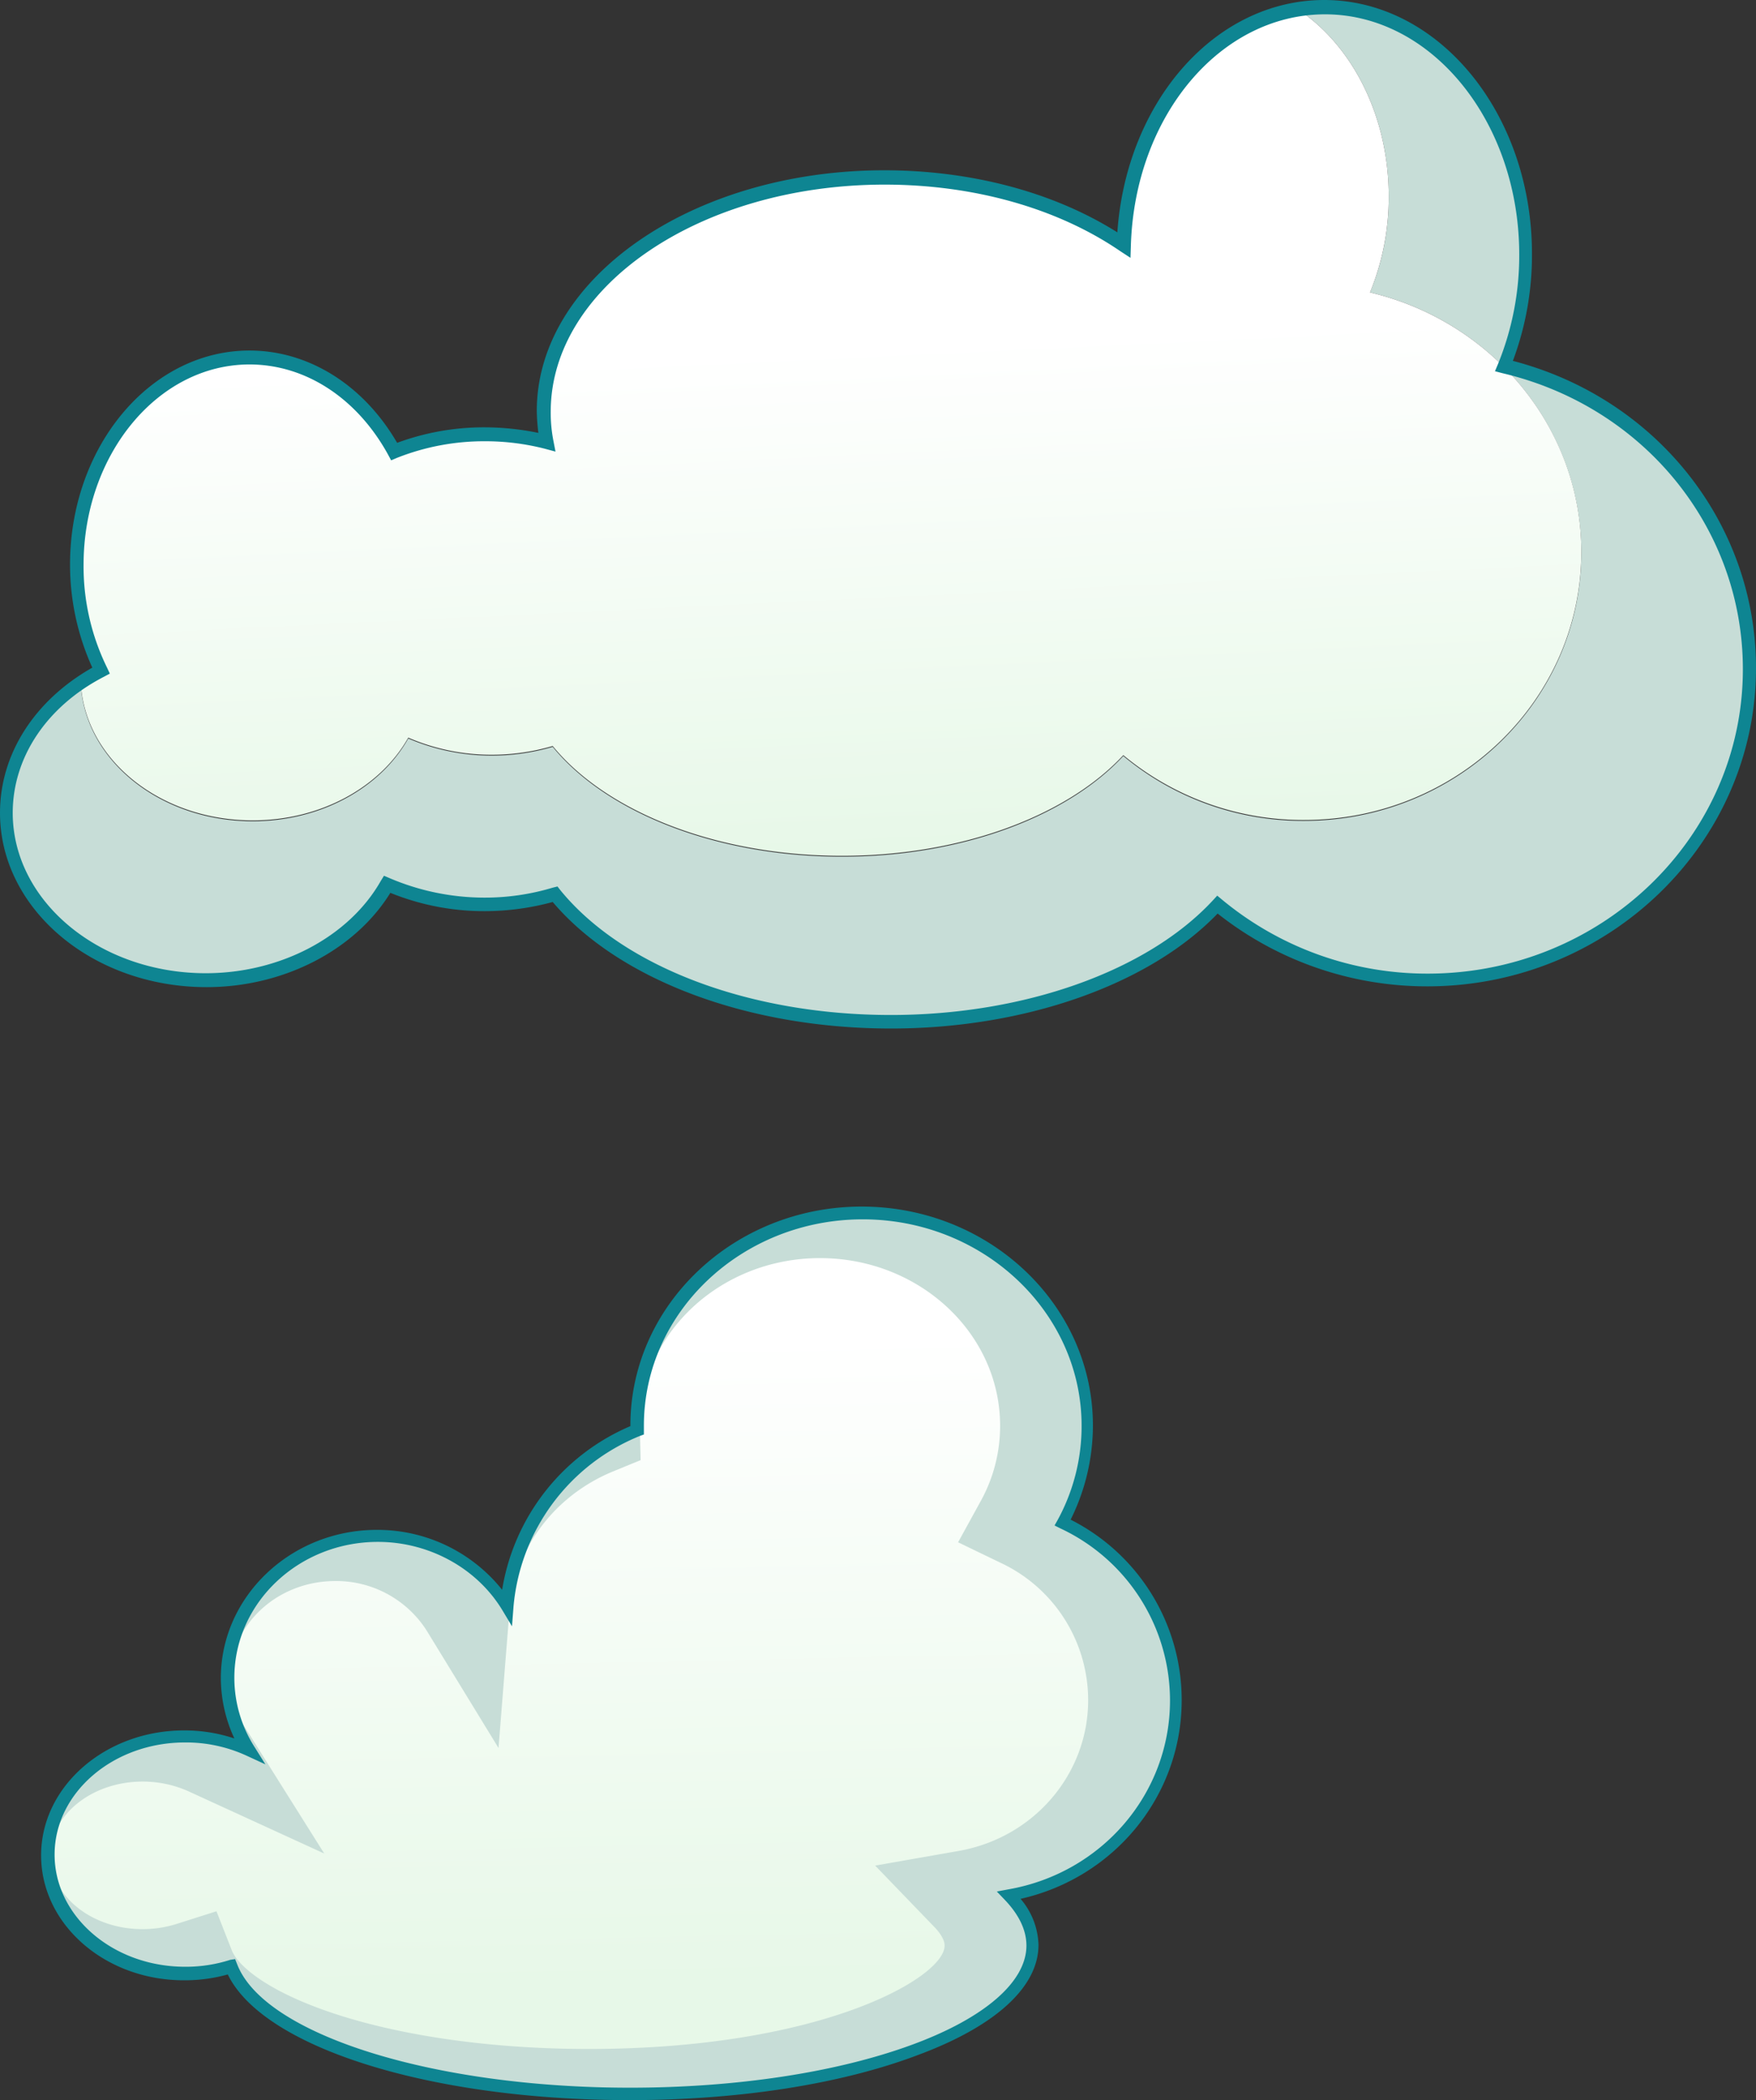
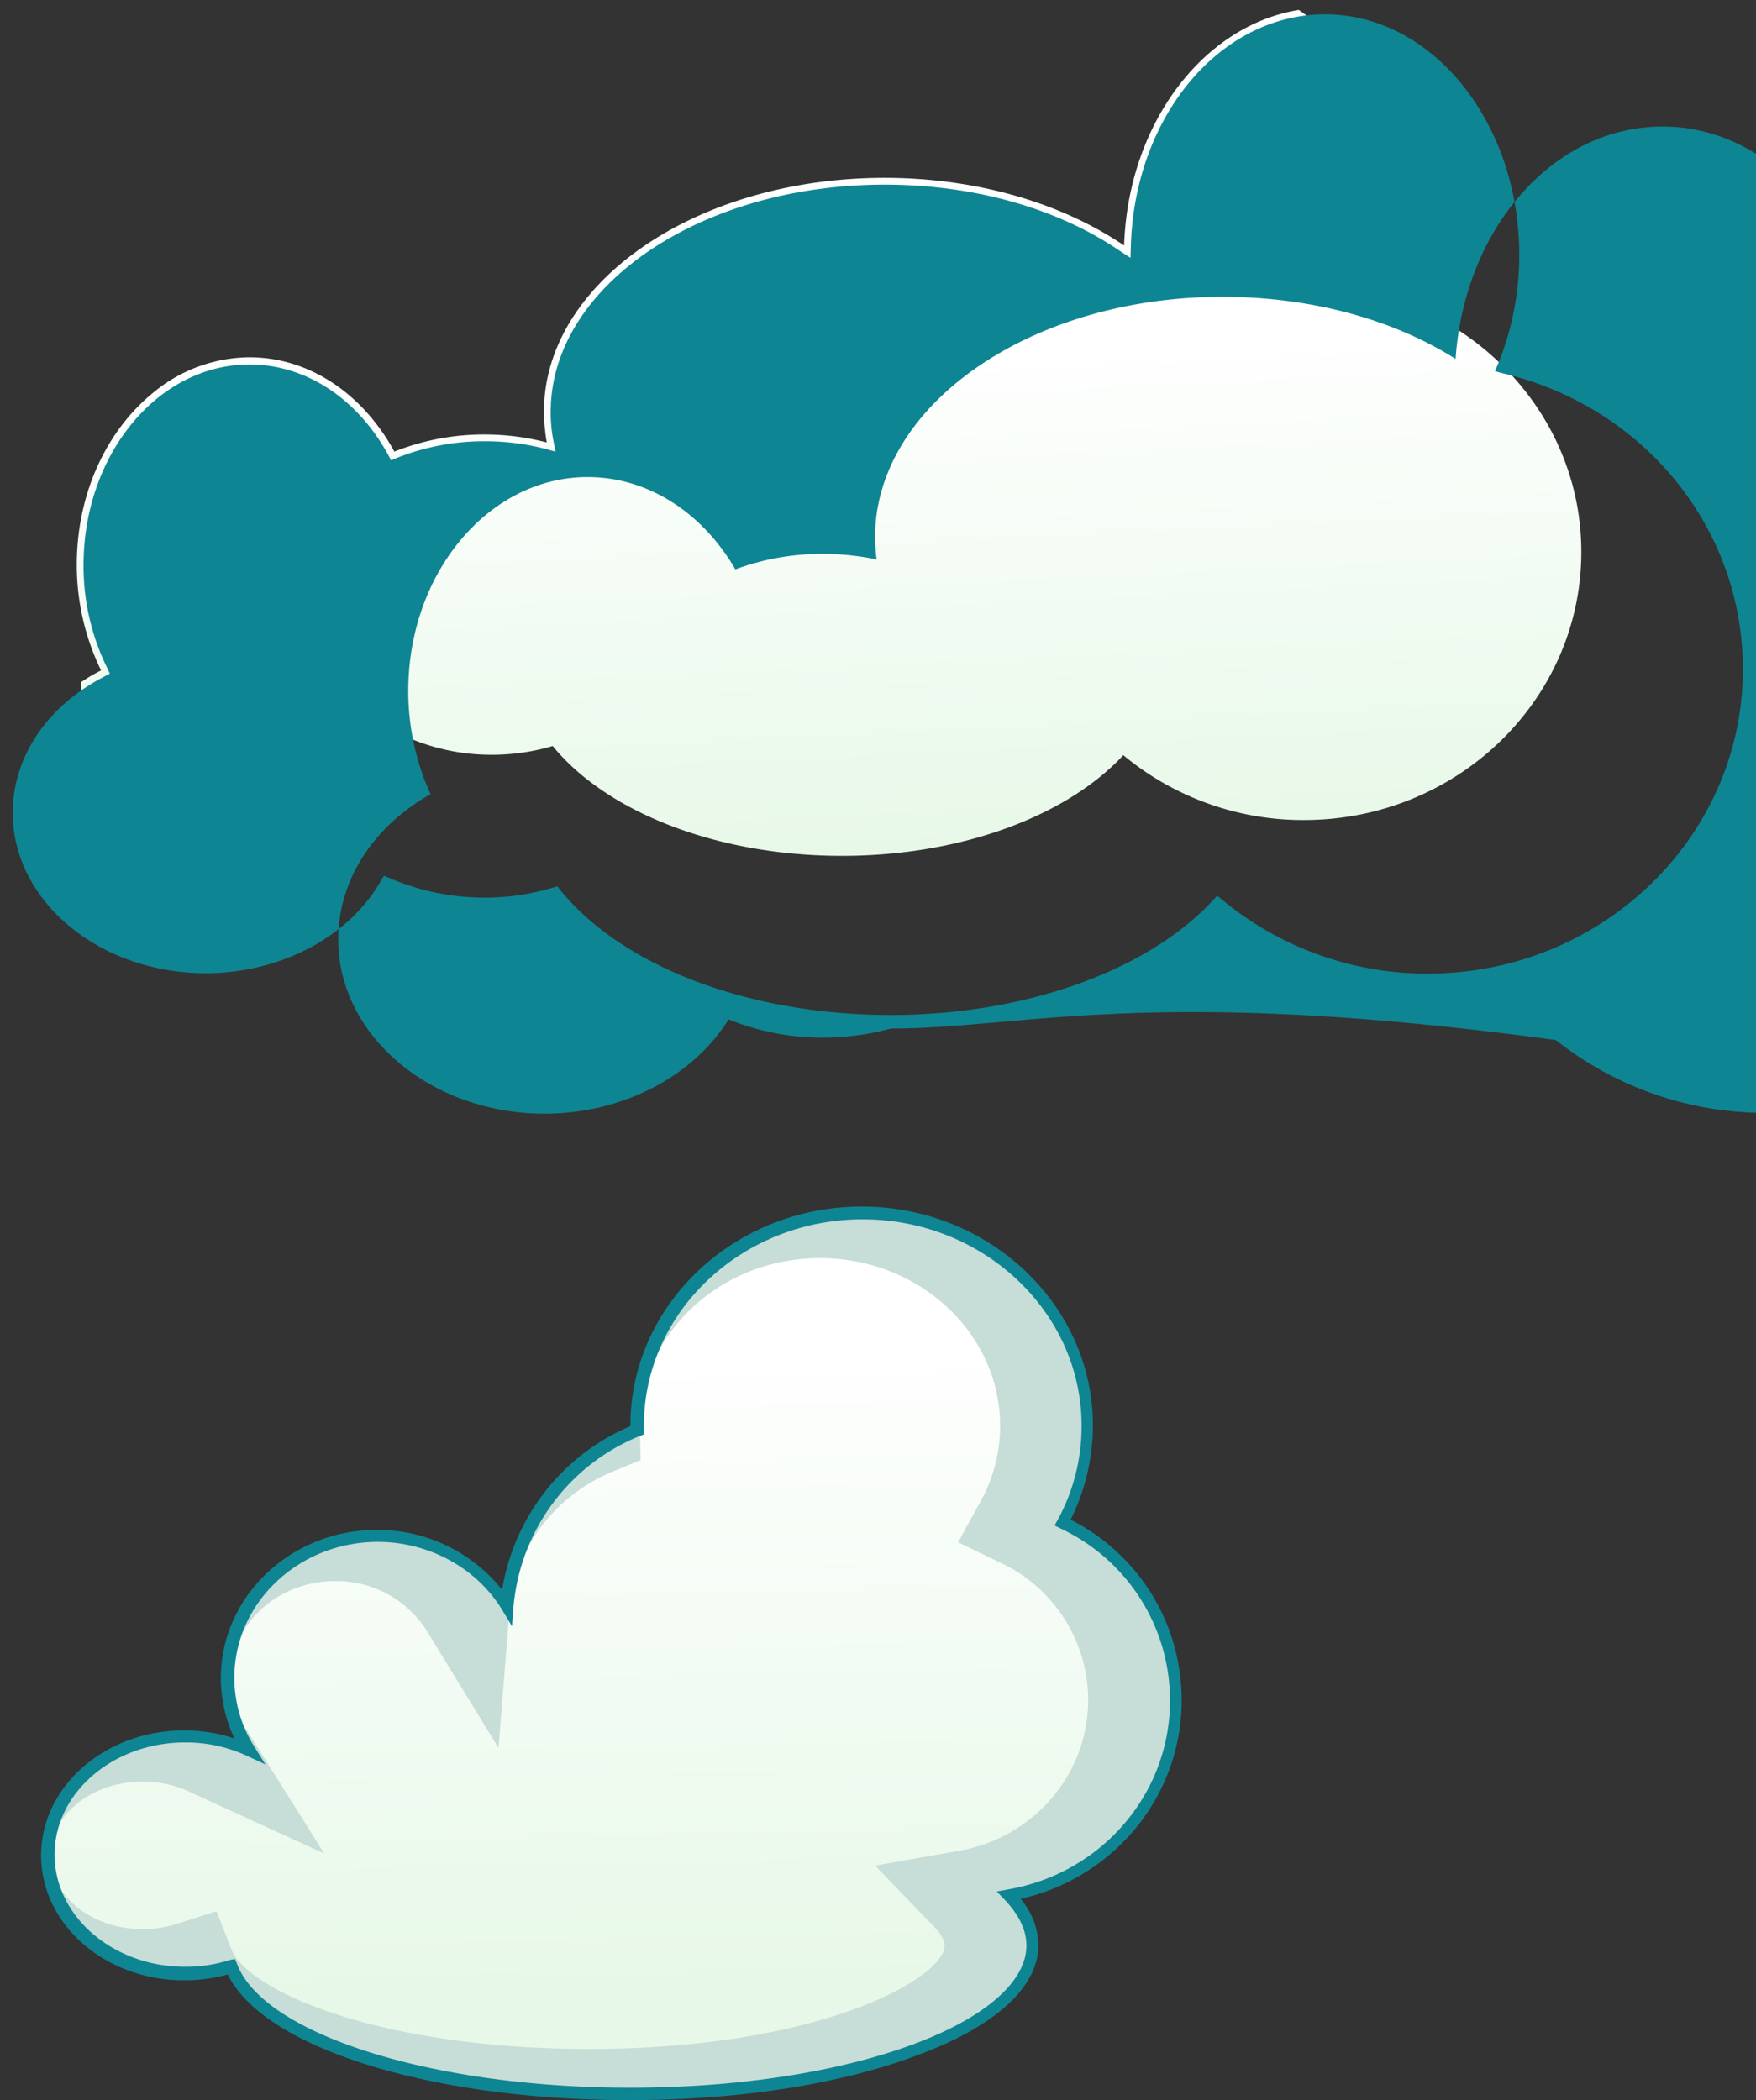
<svg xmlns="http://www.w3.org/2000/svg" xmlns:xlink="http://www.w3.org/1999/xlink" width="441.3" height="527.824" viewBox="0 0 441.3 527.824">
  <rect x="0" y="0" width="441.3" height="527.824" fill="#333333" stroke="none" />
  <defs>
    <linearGradient id="linear-gradient" x1="0.476" y1="0.403" x2="0.525" y2="0.989" gradientUnits="objectBoundingBox">
      <stop offset="0" stop-color="#fff" />
      <stop offset="1" stop-color="#e7f8e8" />
    </linearGradient>
    <linearGradient id="linear-gradient-2" x1="0.486" y1="0.108" x2="0.508" y2="0.917" xlink:href="#linear-gradient" />
  </defs>
  <g id="Grupo_300" data-name="Grupo 300" transform="translate(-885.35 -2489.174)">
    <g id="clouds-04" transform="translate(875.25 2482.574)">
-       <path id="Trazado_420" data-name="Trazado 420" d="M388.2,98.7a72.771,72.771,0,0,0,5.4-28c0-34.3-22.6-62.1-50.5-62.1a47.669,47.669,0,0,0-6.6.5C350,18.2,359.1,35.8,359.1,56a62.747,62.747,0,0,1-4.7,24.1c30.5,7.2,53.1,33.8,53.1,65.4,0,37.2-31.2,67.4-69.7,67.4a70.39,70.39,0,0,1-45.4-16.3c-14,15.1-40.4,25.3-70.7,25.3-31.8,0-59.3-11.2-72.7-27.6a54.22,54.22,0,0,1-15.2,2.2,53.056,53.056,0,0,1-21.1-4.3C105.8,204.5,90.9,213,73.6,213c-23.3,0-42.3-15.4-43.2-34.7C19,186,11.7,197.8,11.7,211c0,23.2,22.5,42.1,50.2,42.1,20.1,0,37.4-9.9,45.4-24.1a62.364,62.364,0,0,0,24.5,5,63.431,63.431,0,0,0,17.6-2.5c15.5,19,47.5,32.1,84.4,32.1,35.2,0,65.8-11.8,82.1-29.4a82.258,82.258,0,0,0,52.8,18.9c44.7,0,80.9-35,80.9-78.3C449.9,137.9,423.6,107,388.2,98.7Z" fill="#c7ddd7" />
      <path id="Trazado_421" data-name="Trazado 421" d="M354.4,80.1A63.123,63.123,0,0,0,359.1,56c0-20.2-9.1-37.8-22.6-46.9-24.1,3.9-42.9,28.7-43.9,59.2-15.5-10.5-36.7-17-60.2-17-47.3,0-85.6,26.3-85.6,58.8a48.986,48.986,0,0,0,.7,7.7,61.762,61.762,0,0,0-15.6-2,61.114,61.114,0,0,0-22.7,4.3c-7.7-14.2-21.1-23.7-36.4-23.7a38.177,38.177,0,0,0-24.2,8.9c-11.6,9.4-19.2,25.2-19.2,43.2a60.473,60.473,0,0,0,6.1,26.6,42.67,42.67,0,0,0-5.1,3c.9,19.3,19.9,34.7,43.2,34.7,17.3,0,32.2-8.5,39.1-20.8a52.7,52.7,0,0,0,21.1,4.3,54.22,54.22,0,0,0,15.2-2.2c13.4,16.4,40.9,27.6,72.7,27.6,30.3,0,56.7-10.2,70.7-25.3a70.592,70.592,0,0,0,45.4,16.3c38.5,0,69.7-30.2,69.7-67.4C407.5,113.9,384.9,87.3,354.4,80.1Z" fill="url(#linear-gradient)" />
-       <path id="Trazado_422" data-name="Trazado 422" d="M234,265.1c-35.9,0-68.4-12.2-85-31.8a65.108,65.108,0,0,1-17,2.3,62.624,62.624,0,0,1-23.8-4.6c-8.9,14.4-26.8,23.7-46.2,23.7-28.6,0-51.9-19.6-51.9-43.8,0-14.8,8.7-28.3,23.2-36.5a62.745,62.745,0,0,1-5.6-25.9c0-29.7,20.2-53.8,45.1-53.8,14.9,0,28.7,8.7,37.1,23.2a62.943,62.943,0,0,1,22-3.9,67.98,67.98,0,0,1,13.5,1.4,50.855,50.855,0,0,1-.4-5.5c0-33.4,39.2-60.5,87.3-60.5,21.9,0,42.6,5.5,58.6,15.6,2.3-33,24.7-58.4,52-58.4,28.8,0,52.2,28.6,52.2,63.8a75.844,75.844,0,0,1-4.8,26.9c36.1,9.4,61.1,40.9,61.1,77.2,0,44.1-37.1,80-82.6,80a84.755,84.755,0,0,1-52.7-18.3C298.9,254.1,267.6,265.1,234,265.1Zm-83.8-35.7.7.9c15.8,19.4,47.7,31.4,83.1,31.4,33.4,0,64.4-11,80.9-28.8l1.1-1.2,1.2,1a80.726,80.726,0,0,0,51.7,18.6c43.7,0,79.2-34.3,79.2-76.5,0-35.4-24.8-66-60.4-74.4l-1.9-.5.8-1.9a72.269,72.269,0,0,0,5.3-27.4c0-33.3-21.9-60.4-48.8-60.4-26.3,0-47.8,25.5-48.8,58.1l-.1,3.1-2.6-1.7C275.8,58.9,254.8,53,232.4,53c-46.3,0-83.9,25.6-83.9,57.1a36.4,36.4,0,0,0,.7,7.4l.5,2.6-2.6-.7a60.3,60.3,0,0,0-15.2-1.9,59.459,59.459,0,0,0-22.1,4.2l-1.4.6-.7-1.3c-7.8-14.3-20.8-22.8-34.9-22.8-23,0-41.7,22.6-41.7,50.4A57.823,57.823,0,0,0,37,174.4l.7,1.5-1.5.8c-14.3,7.4-22.9,20.2-22.9,34.2,0,22.2,21.8,40.3,48.5,40.3,18.7,0,36-9.1,44-23.2l.8-1.3,1.4.6a60.7,60.7,0,0,0,23.8,4.9,59.17,59.17,0,0,0,17.2-2.5Z" fill="#0e8592" />
+       <path id="Trazado_422" data-name="Trazado 422" d="M234,265.1a65.108,65.108,0,0,1-17,2.3,62.624,62.624,0,0,1-23.8-4.6c-8.9,14.4-26.8,23.7-46.2,23.7-28.6,0-51.9-19.6-51.9-43.8,0-14.8,8.7-28.3,23.2-36.5a62.745,62.745,0,0,1-5.6-25.9c0-29.7,20.2-53.8,45.1-53.8,14.9,0,28.7,8.7,37.1,23.2a62.943,62.943,0,0,1,22-3.9,67.98,67.98,0,0,1,13.5,1.4,50.855,50.855,0,0,1-.4-5.5c0-33.4,39.2-60.5,87.3-60.5,21.9,0,42.6,5.5,58.6,15.6,2.3-33,24.7-58.4,52-58.4,28.8,0,52.2,28.6,52.2,63.8a75.844,75.844,0,0,1-4.8,26.9c36.1,9.4,61.1,40.9,61.1,77.2,0,44.1-37.1,80-82.6,80a84.755,84.755,0,0,1-52.7-18.3C298.9,254.1,267.6,265.1,234,265.1Zm-83.8-35.7.7.9c15.8,19.4,47.7,31.4,83.1,31.4,33.4,0,64.4-11,80.9-28.8l1.1-1.2,1.2,1a80.726,80.726,0,0,0,51.7,18.6c43.7,0,79.2-34.3,79.2-76.5,0-35.4-24.8-66-60.4-74.4l-1.9-.5.8-1.9a72.269,72.269,0,0,0,5.3-27.4c0-33.3-21.9-60.4-48.8-60.4-26.3,0-47.8,25.5-48.8,58.1l-.1,3.1-2.6-1.7C275.8,58.9,254.8,53,232.4,53c-46.3,0-83.9,25.6-83.9,57.1a36.4,36.4,0,0,0,.7,7.4l.5,2.6-2.6-.7a60.3,60.3,0,0,0-15.2-1.9,59.459,59.459,0,0,0-22.1,4.2l-1.4.6-.7-1.3c-7.8-14.3-20.8-22.8-34.9-22.8-23,0-41.7,22.6-41.7,50.4A57.823,57.823,0,0,0,37,174.4l.7,1.5-1.5.8c-14.3,7.4-22.9,20.2-22.9,34.2,0,22.2,21.8,40.3,48.5,40.3,18.7,0,36-9.1,44-23.2l.8-1.3,1.4.6a60.7,60.7,0,0,0,23.8,4.9,59.17,59.17,0,0,0,17.2-2.5Z" fill="#0e8592" />
    </g>
    <g id="clouds-05" transform="translate(888.38 2778.824)">
      <path id="Trazado_423" data-name="Trazado 423" d="M292.518,137.878c0-19.648-11.568-36.542-28.462-44.713a50.982,50.982,0,0,0,6.243-24.33c0-29.472-25.34-53.435-56.557-53.435s-56.557,23.963-56.557,53.435v1.194C139.1,77.557,126.061,94.451,124.5,114.374A38.011,38.011,0,0,0,91.907,96.563c-20.75,0-37.643,15.975-37.643,35.715A34.432,34.432,0,0,0,59.5,150.457a38.482,38.482,0,0,0-16.067-3.489C24.425,147.06,9,160.373,9,176.807s15.425,29.747,34.338,29.747a38.536,38.536,0,0,0,11.844-1.836c7.07,18.087,49.212,31.951,100.076,31.951,55.914,0,101.178-16.71,101.178-37.368,0-4.407-2.112-8.63-5.876-12.578C274.431,182.683,292.518,162.393,292.518,137.878Z" transform="translate(-0.139 -0.147)" fill="#c7ddd7" />
      <path id="Trazado_424" data-name="Trazado 424" d="M145.049,226.475c-23.32,0-45.723-3.03-63.075-8.63C64.9,212.336,57,205.725,55.439,201.686l-3.856-9.824-10.1,3.213a28.506,28.506,0,0,1-8.447,1.285C20.275,196.36,9.9,188.1,9.9,177.814c0-10.191,10.375-18.546,23.137-18.546a28.113,28.113,0,0,1,11.385,2.387l34.246,15.7L58.653,145.5a23.094,23.094,0,0,1-3.581-12.211c0-13.5,11.844-24.422,26.35-24.422a26.953,26.953,0,0,1,22.953,12.395l18.087,29.564,2.754-34.522c1.194-15.425,11.109-28.737,25.8-34.889l7.161-2.938-.184-7.712v-.918c0-23.229,20.291-42.142,45.264-42.142s45.264,18.913,45.264,42.142a38.938,38.938,0,0,1-4.866,18.913L237.963,99.13l10.65,5.142a38.144,38.144,0,0,1,22.035,34.522c0,18.638-13.68,34.613-32.594,37.919l-20.933,3.673L231.9,195.718c1.01,1.01,2.663,3.03,2.663,4.682C234.934,208.2,204.268,226.475,145.049,226.475Z" transform="translate(-0.213 -1.154)" fill="url(#linear-gradient-2)" />
      <path id="Trazado_425" data-name="Trazado 425" d="M155.211,238.174c-50.222,0-92.088-13.221-100.994-31.584A40.355,40.355,0,0,1,43.2,208.06c-19.832,0-35.9-14.047-35.9-31.4s16.159-31.4,35.9-31.4a39.362,39.362,0,0,1,12.67,2.02,36.122,36.122,0,0,1-3.4-15.149c0-20.566,17.628-37.276,39.2-37.276a40.071,40.071,0,0,1,31.492,15.057A54.116,54.116,0,0,1,155.394,68.78V68.6c0-30.3,26.075-55,58.118-55s58.118,24.7,58.118,55a53.173,53.173,0,0,1-5.6,23.688,50.825,50.825,0,0,1,27.911,45.356c0,24.055-16.894,44.621-40.489,49.946a18.587,18.587,0,0,1,4.5,11.568c0,10.65-10.926,20.566-30.665,27.819C208,234.226,182.479,238.174,155.211,238.174Zm-99.158-35.44.551,1.377c6.886,17.628,49.3,30.941,98.7,30.941,26.809,0,52.058-3.856,70.971-10.834,18.179-6.7,28.646-15.792,28.646-24.881,0-3.856-1.836-7.712-5.417-11.477l-2.02-2.112,2.938-.551c23.5-4.132,40.581-24.055,40.581-47.467a47.762,47.762,0,0,0-27.544-43.244l-1.469-.735.826-1.469a49.22,49.22,0,0,0,5.968-23.6c0-28.554-24.7-51.874-55-51.874s-55,23.229-55,51.874v2.2l-1.01.367a51.107,51.107,0,0,0-31.767,43.06l-.367,4.774-2.479-4.132c-6.427-10.558-18.454-17.077-31.216-17.077-19.923,0-36.082,15.333-36.082,34.154a32.383,32.383,0,0,0,5.05,17.353l2.754,4.407-4.774-2.2a36.359,36.359,0,0,0-15.425-3.305c-18.087,0-32.777,12.67-32.777,28.187s14.69,28.187,32.777,28.187a36.428,36.428,0,0,0,11.385-1.744Z" transform="translate(0 0)" fill="#0e8592" />
    </g>
  </g>
</svg>